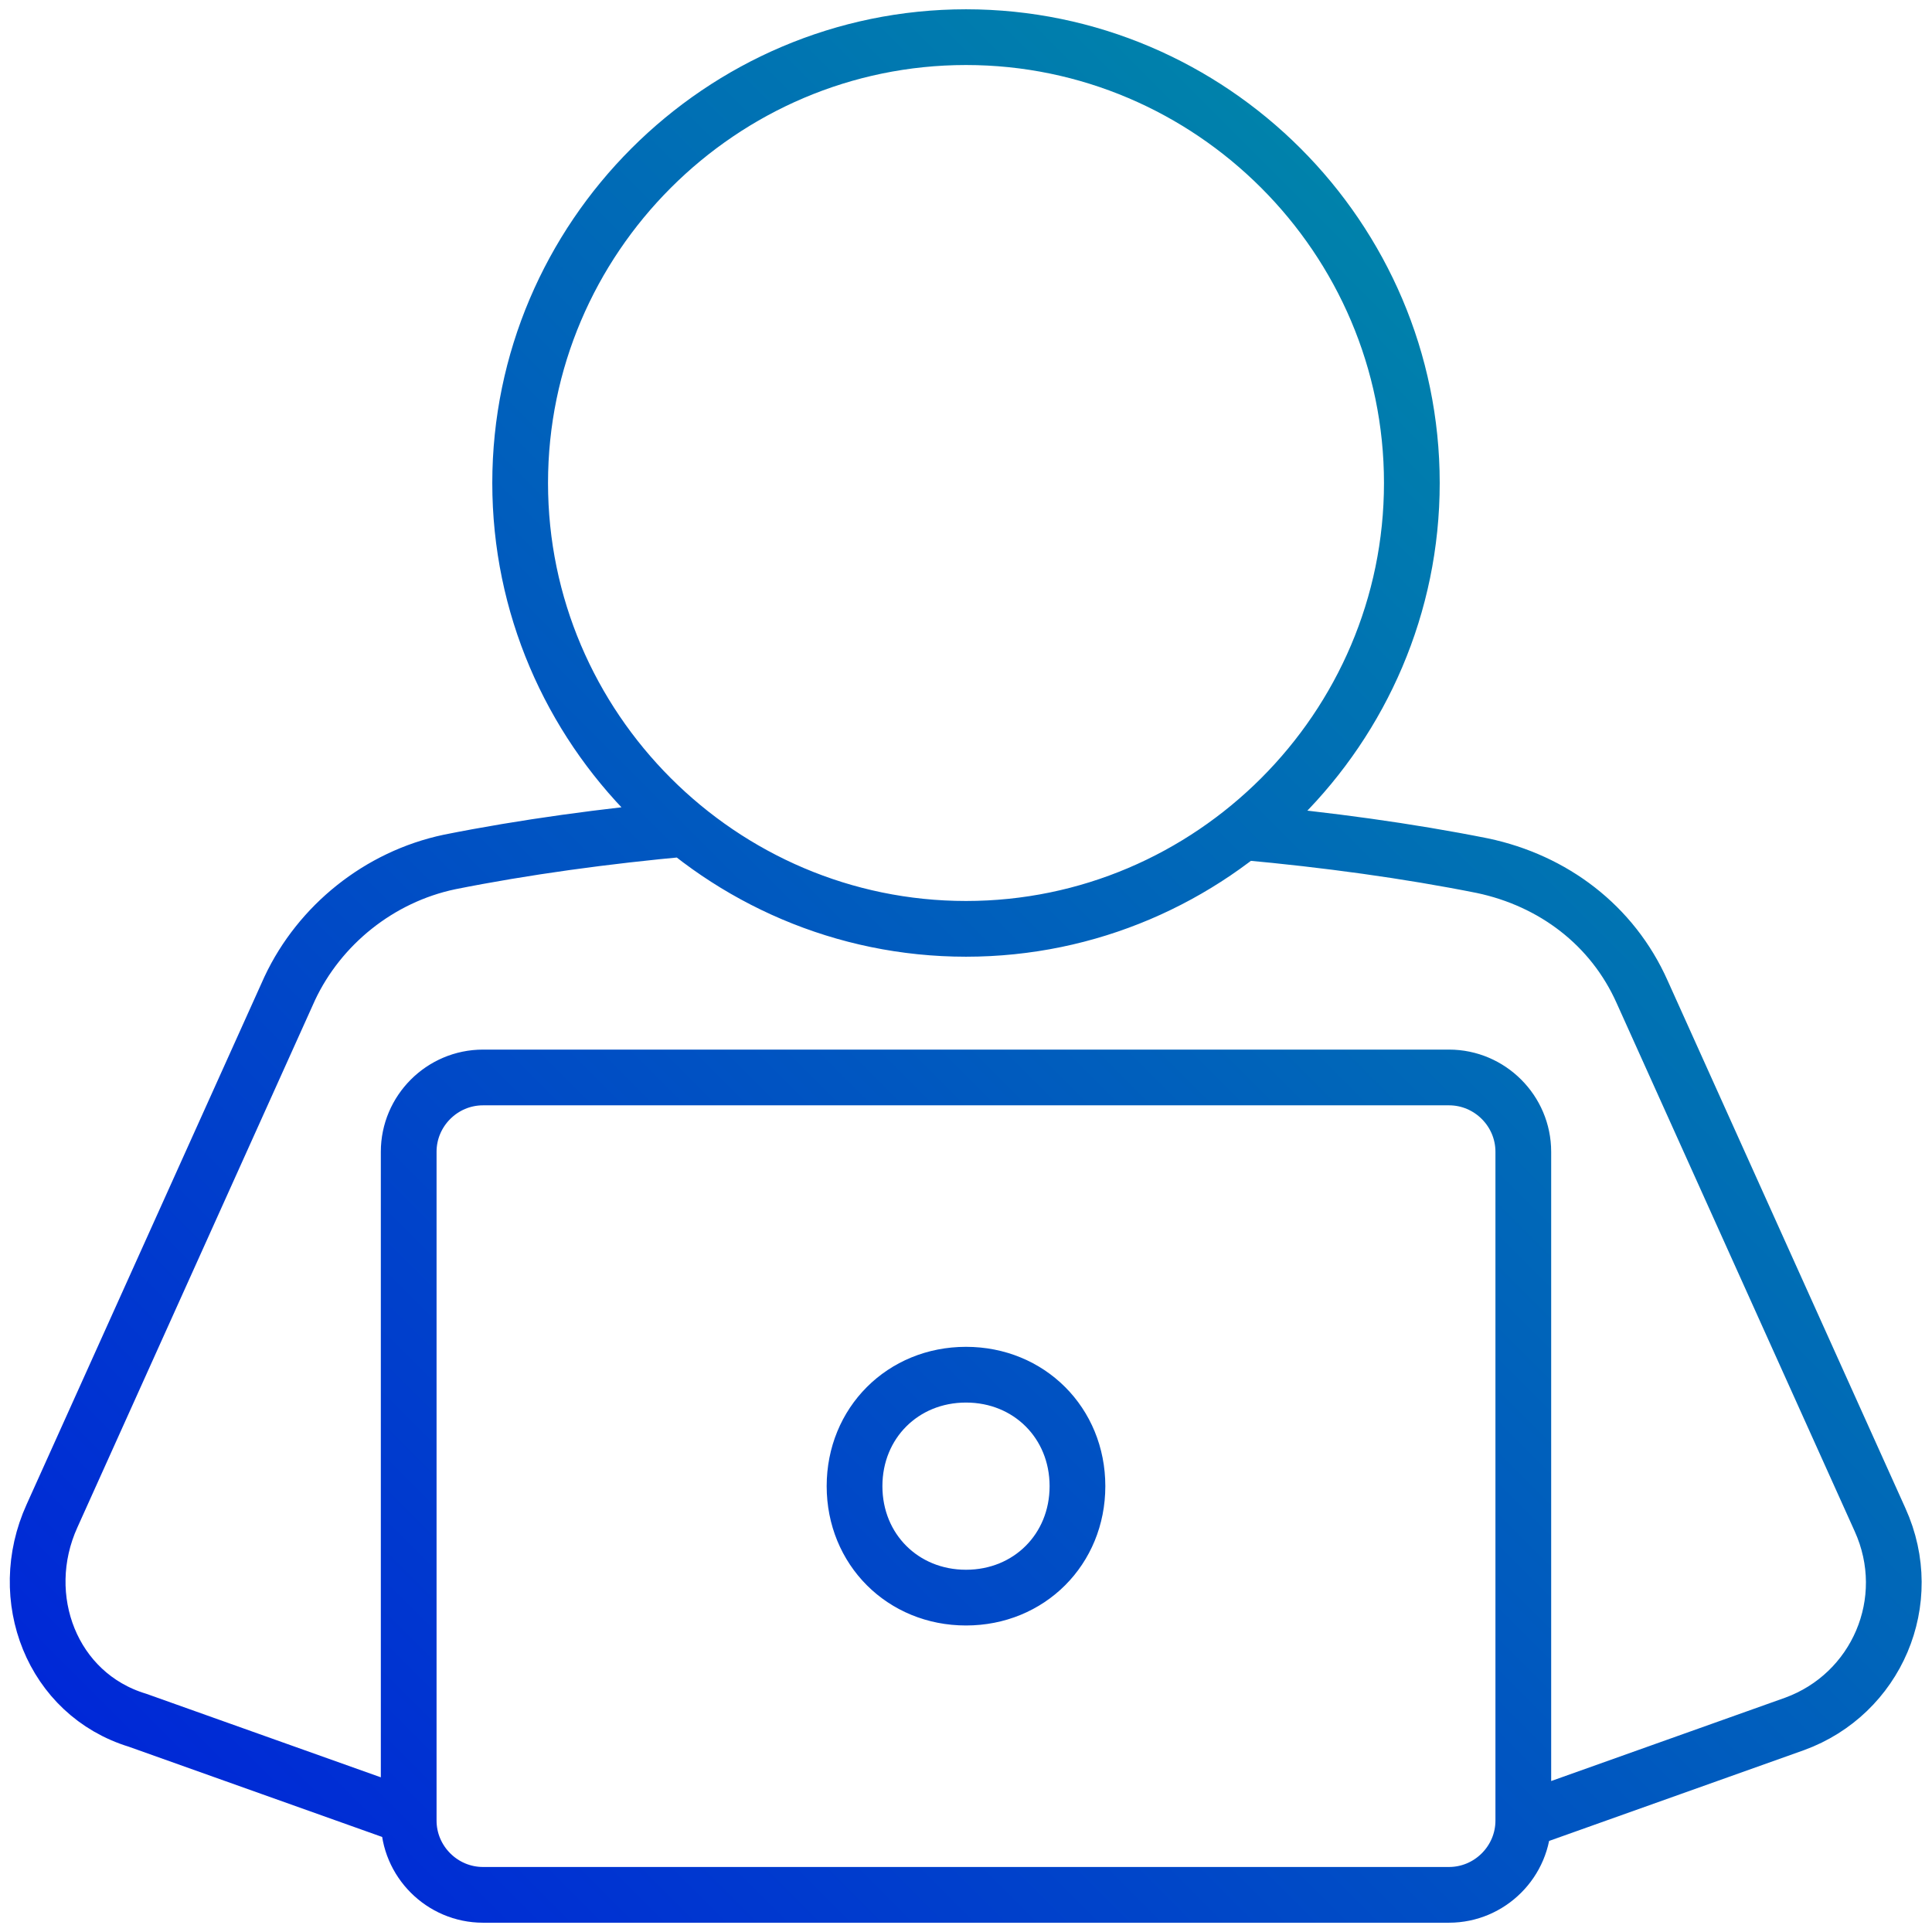
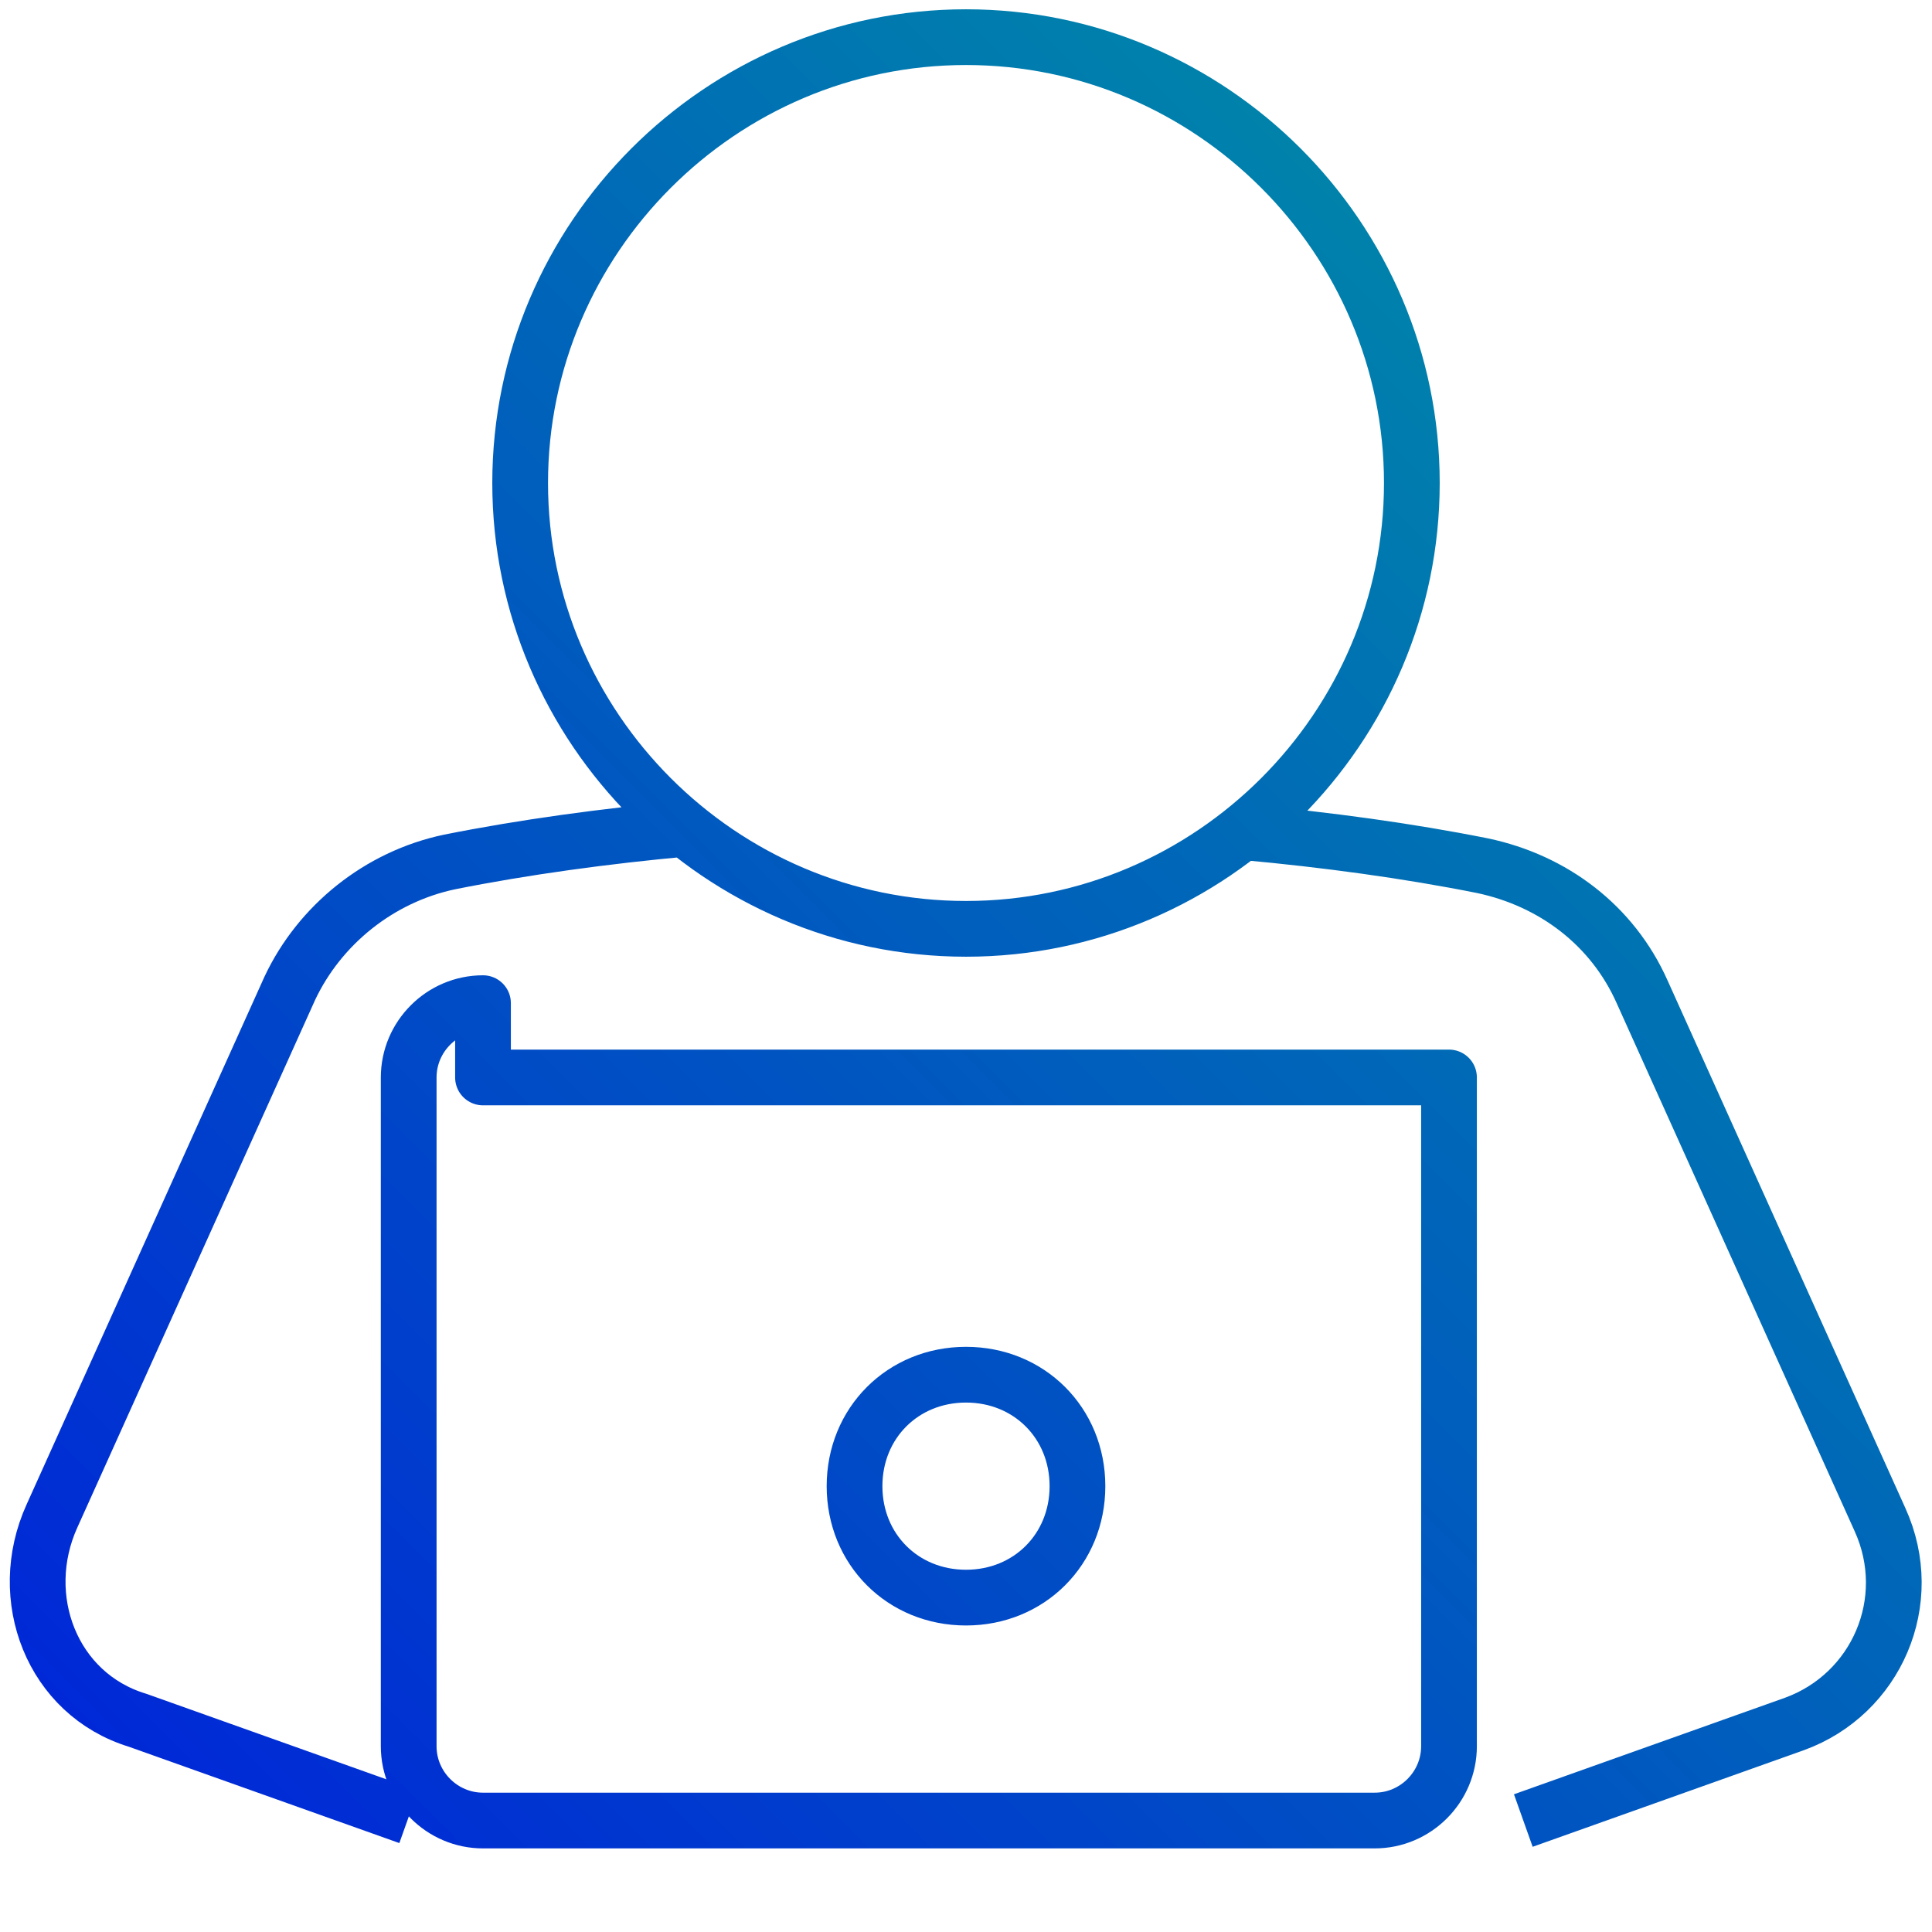
<svg xmlns="http://www.w3.org/2000/svg" id="Layer_1" data-name="Layer 1" version="1.1" viewBox="0 0 52 52">
  <defs>
    <style>
      .cls-1 {
        fill: none;
        stroke: url(#linear-gradient);
        stroke-linejoin: round;
        stroke-width: 1.5px;
      }
    </style>
    <linearGradient id="linear-gradient" x1="7.2" y1="51.5" x2="44.8" y2="13.9" gradientUnits="userSpaceOnUse">
      <stop offset="0" stop-color="#0028d7" />
      <stop offset="1" stop-color="#0082ab" />
    </linearGradient>
  </defs>
-   <path class="cls-1" d="M26,1c6.6,0,12,5.4,12,12s-5.4,12-12,12-12-5.4-12-12S19.4,1,26,1ZM26,37c1.7,0,3,1.3,3,3s-1.3,3-3,3-3-1.3-3-3,1.3-3,3-3ZM13,29h26c1.1,0,2,.9,2,2v18c0,1.1-.9,2-2,2H13c-1.1,0-2-.9-2-2v-18c0-1.1.9-2,2-2ZM18.5,22.3c-2.2.2-4.4.5-6.4.9-1.9.4-3.5,1.7-4.3,3.4l-6.4,14.2c-1,2.2,0,4.8,2.3,5.5l7.3,2.6M41,49l7.3-2.6c2.2-.8,3.3-3.3,2.3-5.5l-6.4-14.2c-.8-1.8-2.4-3-4.3-3.4-2-.4-4.2-.7-6.4-.9" />
+   <path class="cls-1" d="M26,1c6.6,0,12,5.4,12,12s-5.4,12-12,12-12-5.4-12-12S19.4,1,26,1ZM26,37c1.7,0,3,1.3,3,3s-1.3,3-3,3-3-1.3-3-3,1.3-3,3-3ZM13,29h26v18c0,1.1-.9,2-2,2H13c-1.1,0-2-.9-2-2v-18c0-1.1.9-2,2-2ZM18.5,22.3c-2.2.2-4.4.5-6.4.9-1.9.4-3.5,1.7-4.3,3.4l-6.4,14.2c-1,2.2,0,4.8,2.3,5.5l7.3,2.6M41,49l7.3-2.6c2.2-.8,3.3-3.3,2.3-5.5l-6.4-14.2c-.8-1.8-2.4-3-4.3-3.4-2-.4-4.2-.7-6.4-.9" />
</svg>